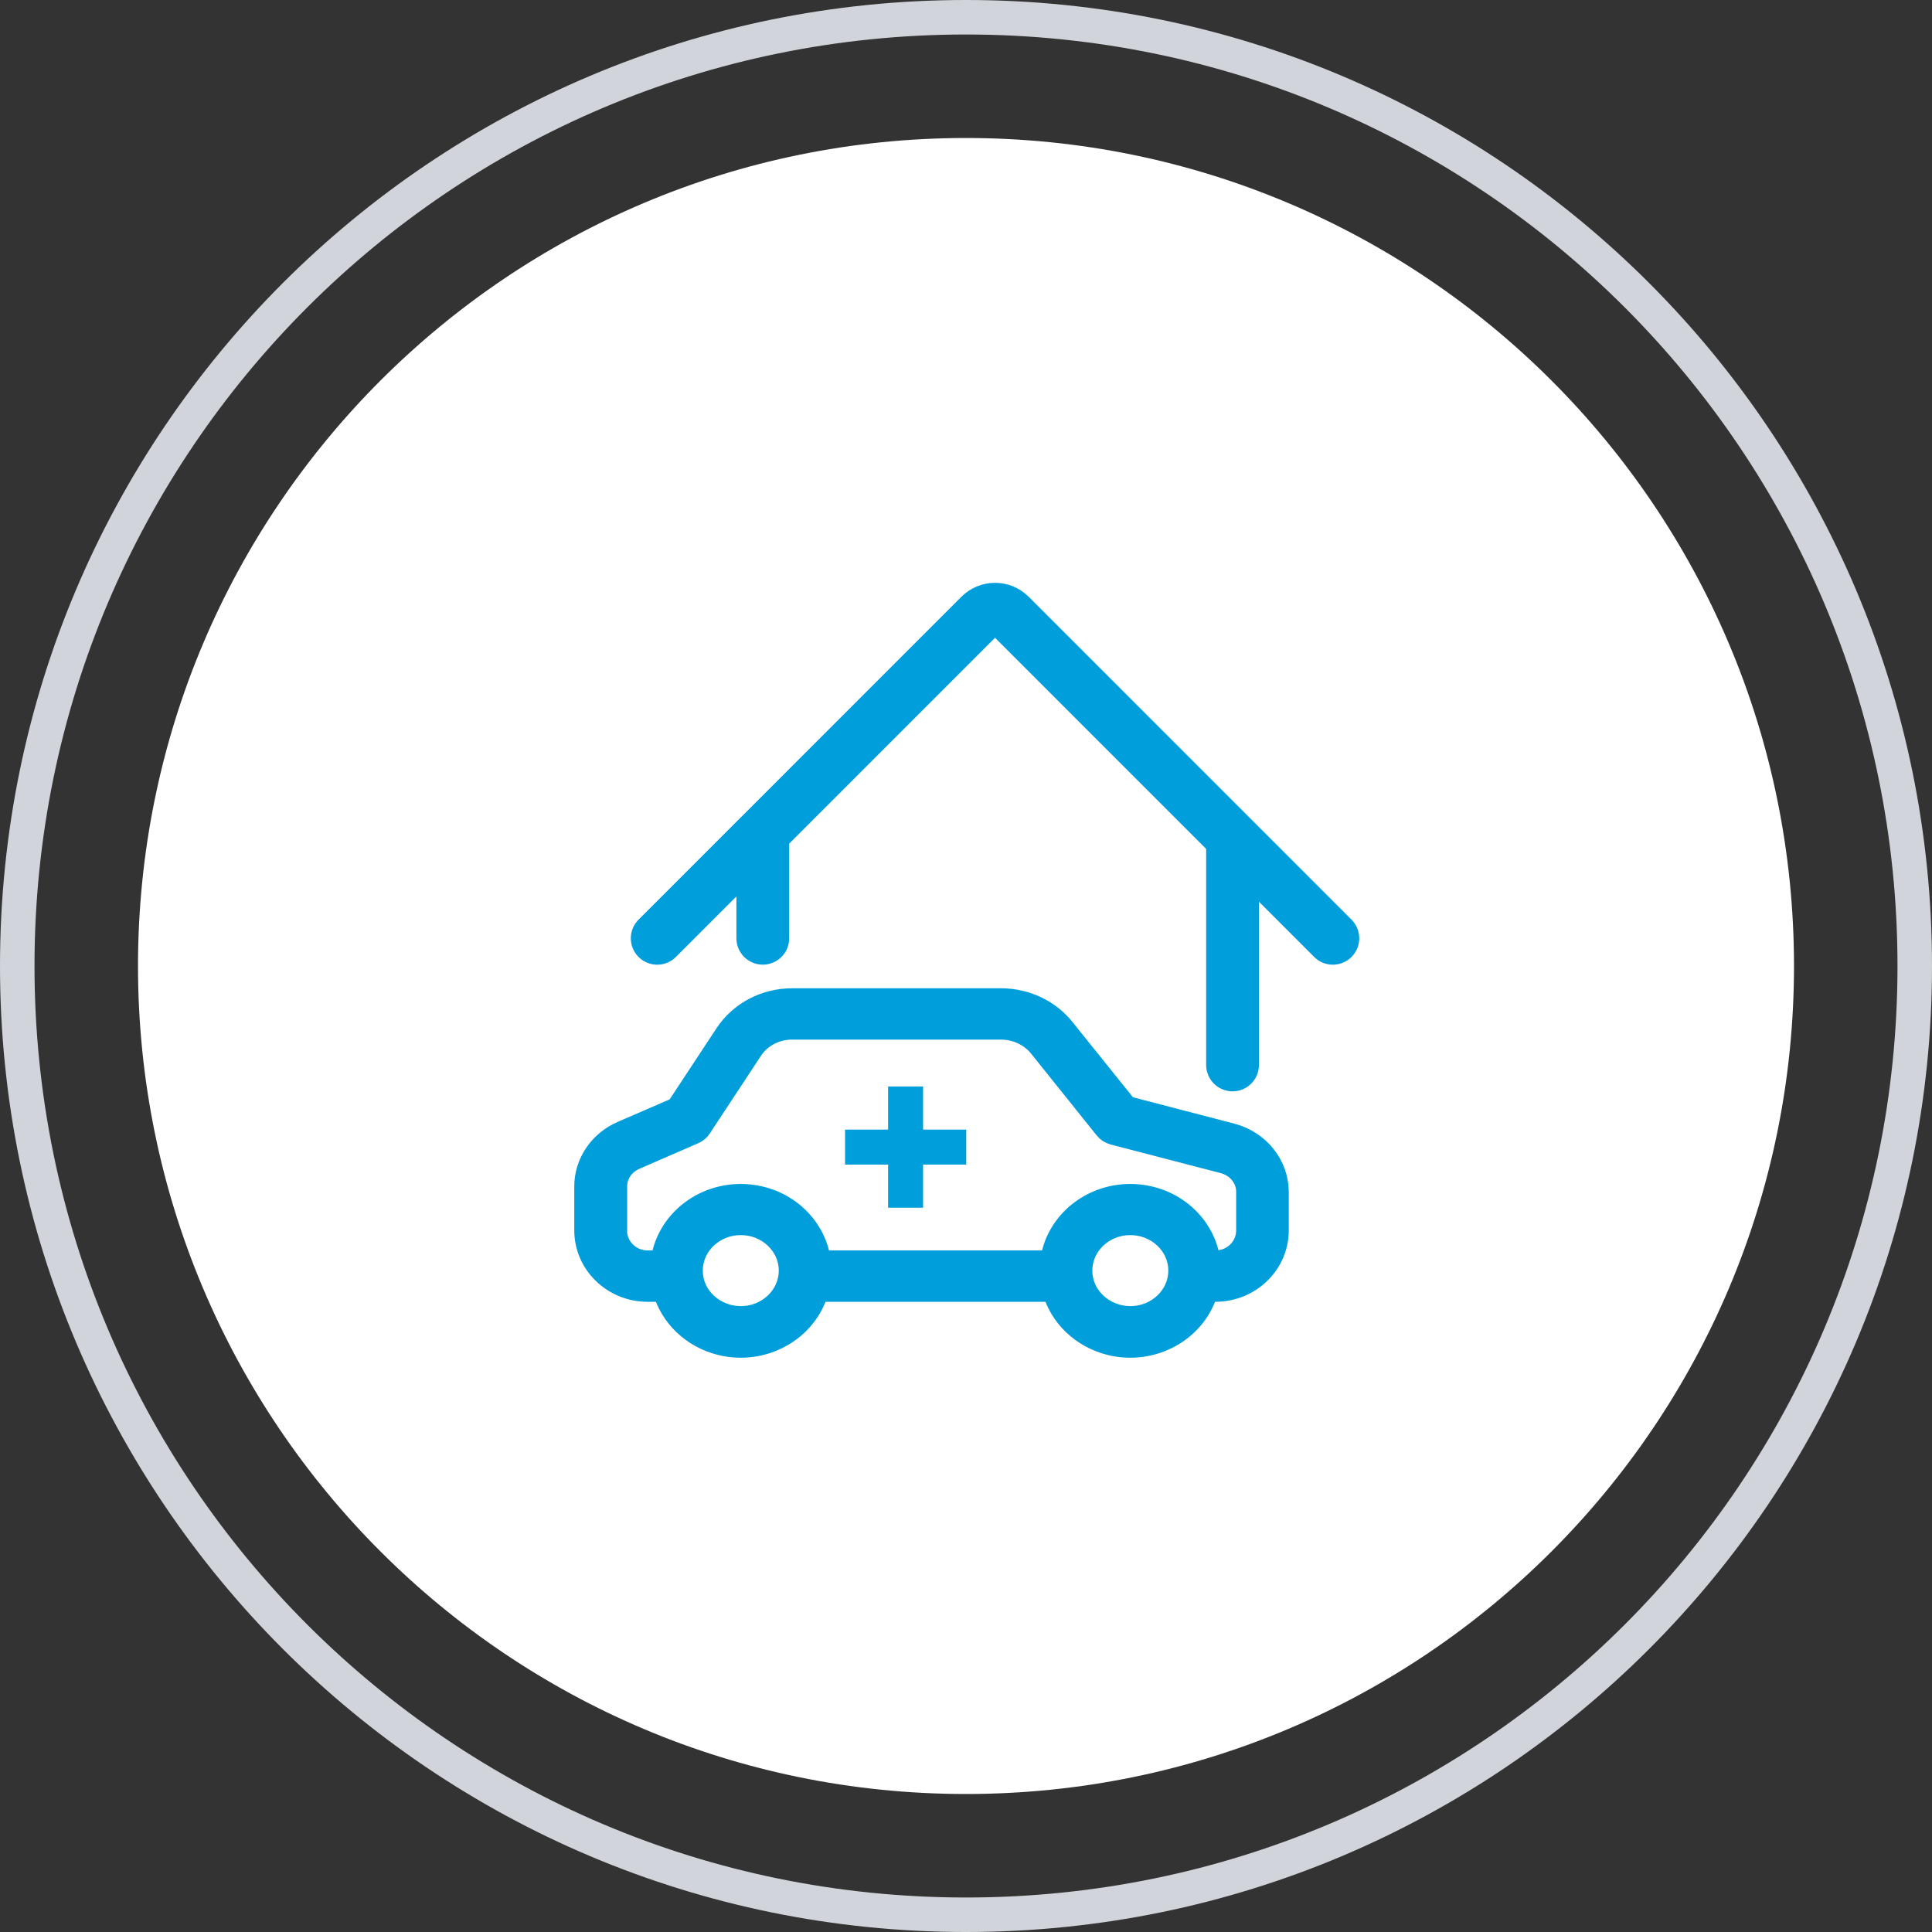
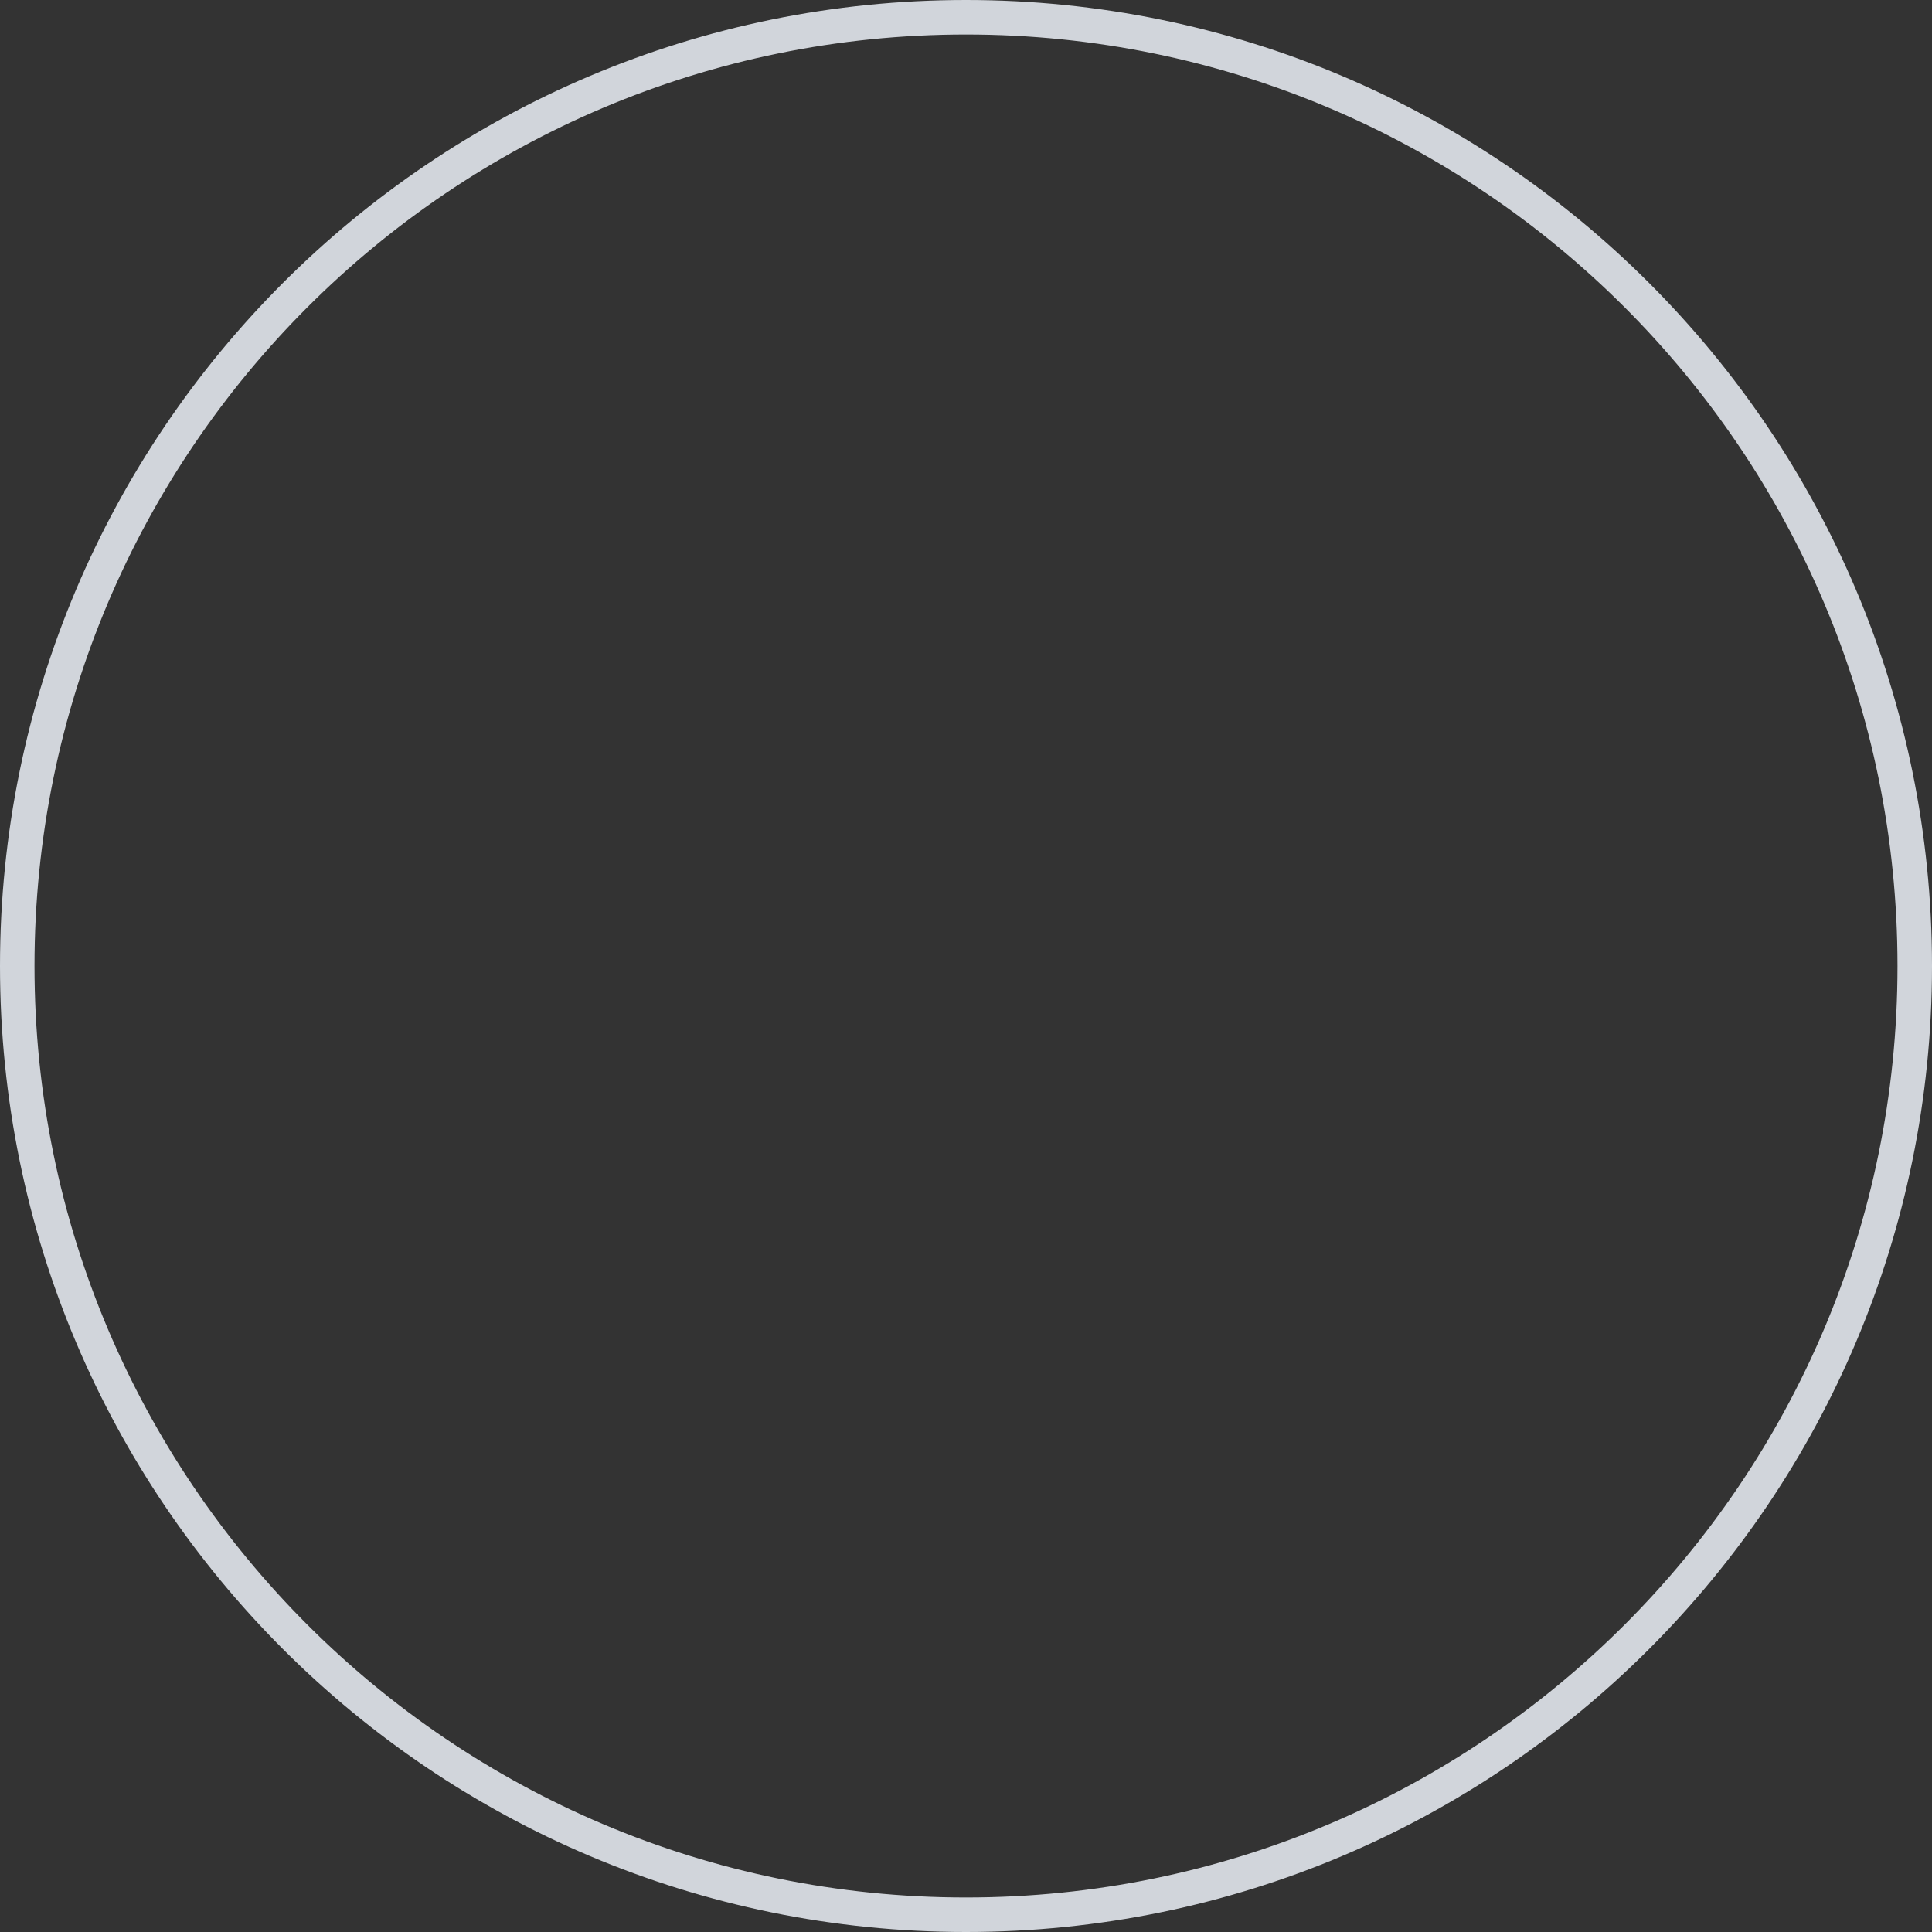
<svg xmlns="http://www.w3.org/2000/svg" width="56" height="56" viewBox="0 0 56 56" fill="none">
  <rect x="0" y="0" width="56" height="56" fill="#333333" stroke="none" />
  <path d="M0.5 28C0.5 12.812 12.812 0.5 28 0.5C43.188 0.5 55.5 12.812 55.5 28C55.5 43.188 43.188 55.5 28 55.5C12.812 55.5 0.5 43.188 0.5 28Z" stroke="#D1D5DB" />
-   <path d="M4 28C4 14.745 14.745 4 28 4C41.255 4 52 14.745 52 28C52 41.255 41.255 52 28 52C14.745 52 4 41.255 4 28Z" fill="white" />
  <g clip-path="url(#clip0_43649_32224)">
-     <path d="M18.041 32.846L19.648 32.149L21.066 29.997C21.476 29.374 22.197 28.996 22.972 29H29.013C29.714 29 30.378 29.308 30.804 29.838L32.636 32.118L35.689 32.913C36.464 33.115 37.001 33.789 37.001 34.553V35.664C37.001 36.603 36.214 37.379 35.226 37.379H34.964C34.648 38.536 33.406 39.23 32.189 38.93C31.39 38.731 30.763 38.139 30.558 37.379H23.673C23.357 38.536 22.115 39.23 20.898 38.93C20.099 38.731 19.472 38.139 19.267 37.379H18.775C17.787 37.379 17 36.603 17 35.664V34.397C16.996 33.731 17.406 33.123 18.041 32.846ZM32.763 38.213C33.566 38.213 34.218 37.593 34.218 36.829C34.218 36.065 33.566 35.446 32.763 35.446C31.959 35.446 31.308 36.065 31.308 36.829C31.304 37.589 31.955 38.209 32.763 38.213ZM21.472 38.213C22.275 38.213 22.927 37.593 22.927 36.829C22.927 36.065 22.275 35.446 21.472 35.446C20.669 35.446 20.017 36.065 20.017 36.829C20.013 37.589 20.664 38.209 21.472 38.213ZM18.775 36.599H19.209C19.345 35.411 20.472 34.553 21.722 34.686C22.783 34.795 23.619 35.594 23.734 36.599H30.5C30.636 35.411 31.763 34.553 33.013 34.686C34.074 34.795 34.91 35.594 35.025 36.599H35.23C35.767 36.599 36.185 36.175 36.185 35.664V34.553C36.189 34.136 35.898 33.774 35.476 33.661L32.283 32.831C32.197 32.807 32.119 32.761 32.066 32.691L30.156 30.309C29.882 29.974 29.459 29.779 29.013 29.779H22.972C22.48 29.775 22.017 30.013 21.759 30.411L20.275 32.663C20.234 32.729 20.169 32.78 20.099 32.811L18.386 33.556C18.041 33.708 17.82 34.035 17.824 34.397V35.664H17.82C17.82 36.175 18.238 36.599 18.775 36.599Z" fill="#009EDB" stroke="#009EDB" stroke-width="0.709" />
    <path d="M26.756 31.492H25.742V32.742H24.494V33.756H25.742V35.006H26.756V33.756H28.007V32.742H26.756V31.492Z" fill="#009EDB" />
-     <path d="M19.05 27.197L28.409 17.837C28.648 17.599 29.035 17.599 29.274 17.837L38.633 27.197M35.726 24.442V30.868M22.11 24.442V27.196" stroke="#009EDB" stroke-width="1.53" stroke-linecap="round" />
  </g>
  <defs>
    <clipPath id="clip0_43649_32224">
-       <rect width="24" height="24" fill="white" transform="matrix(-1 0 0 1 40 16)" />
-     </clipPath>
+       </clipPath>
  </defs>
</svg>